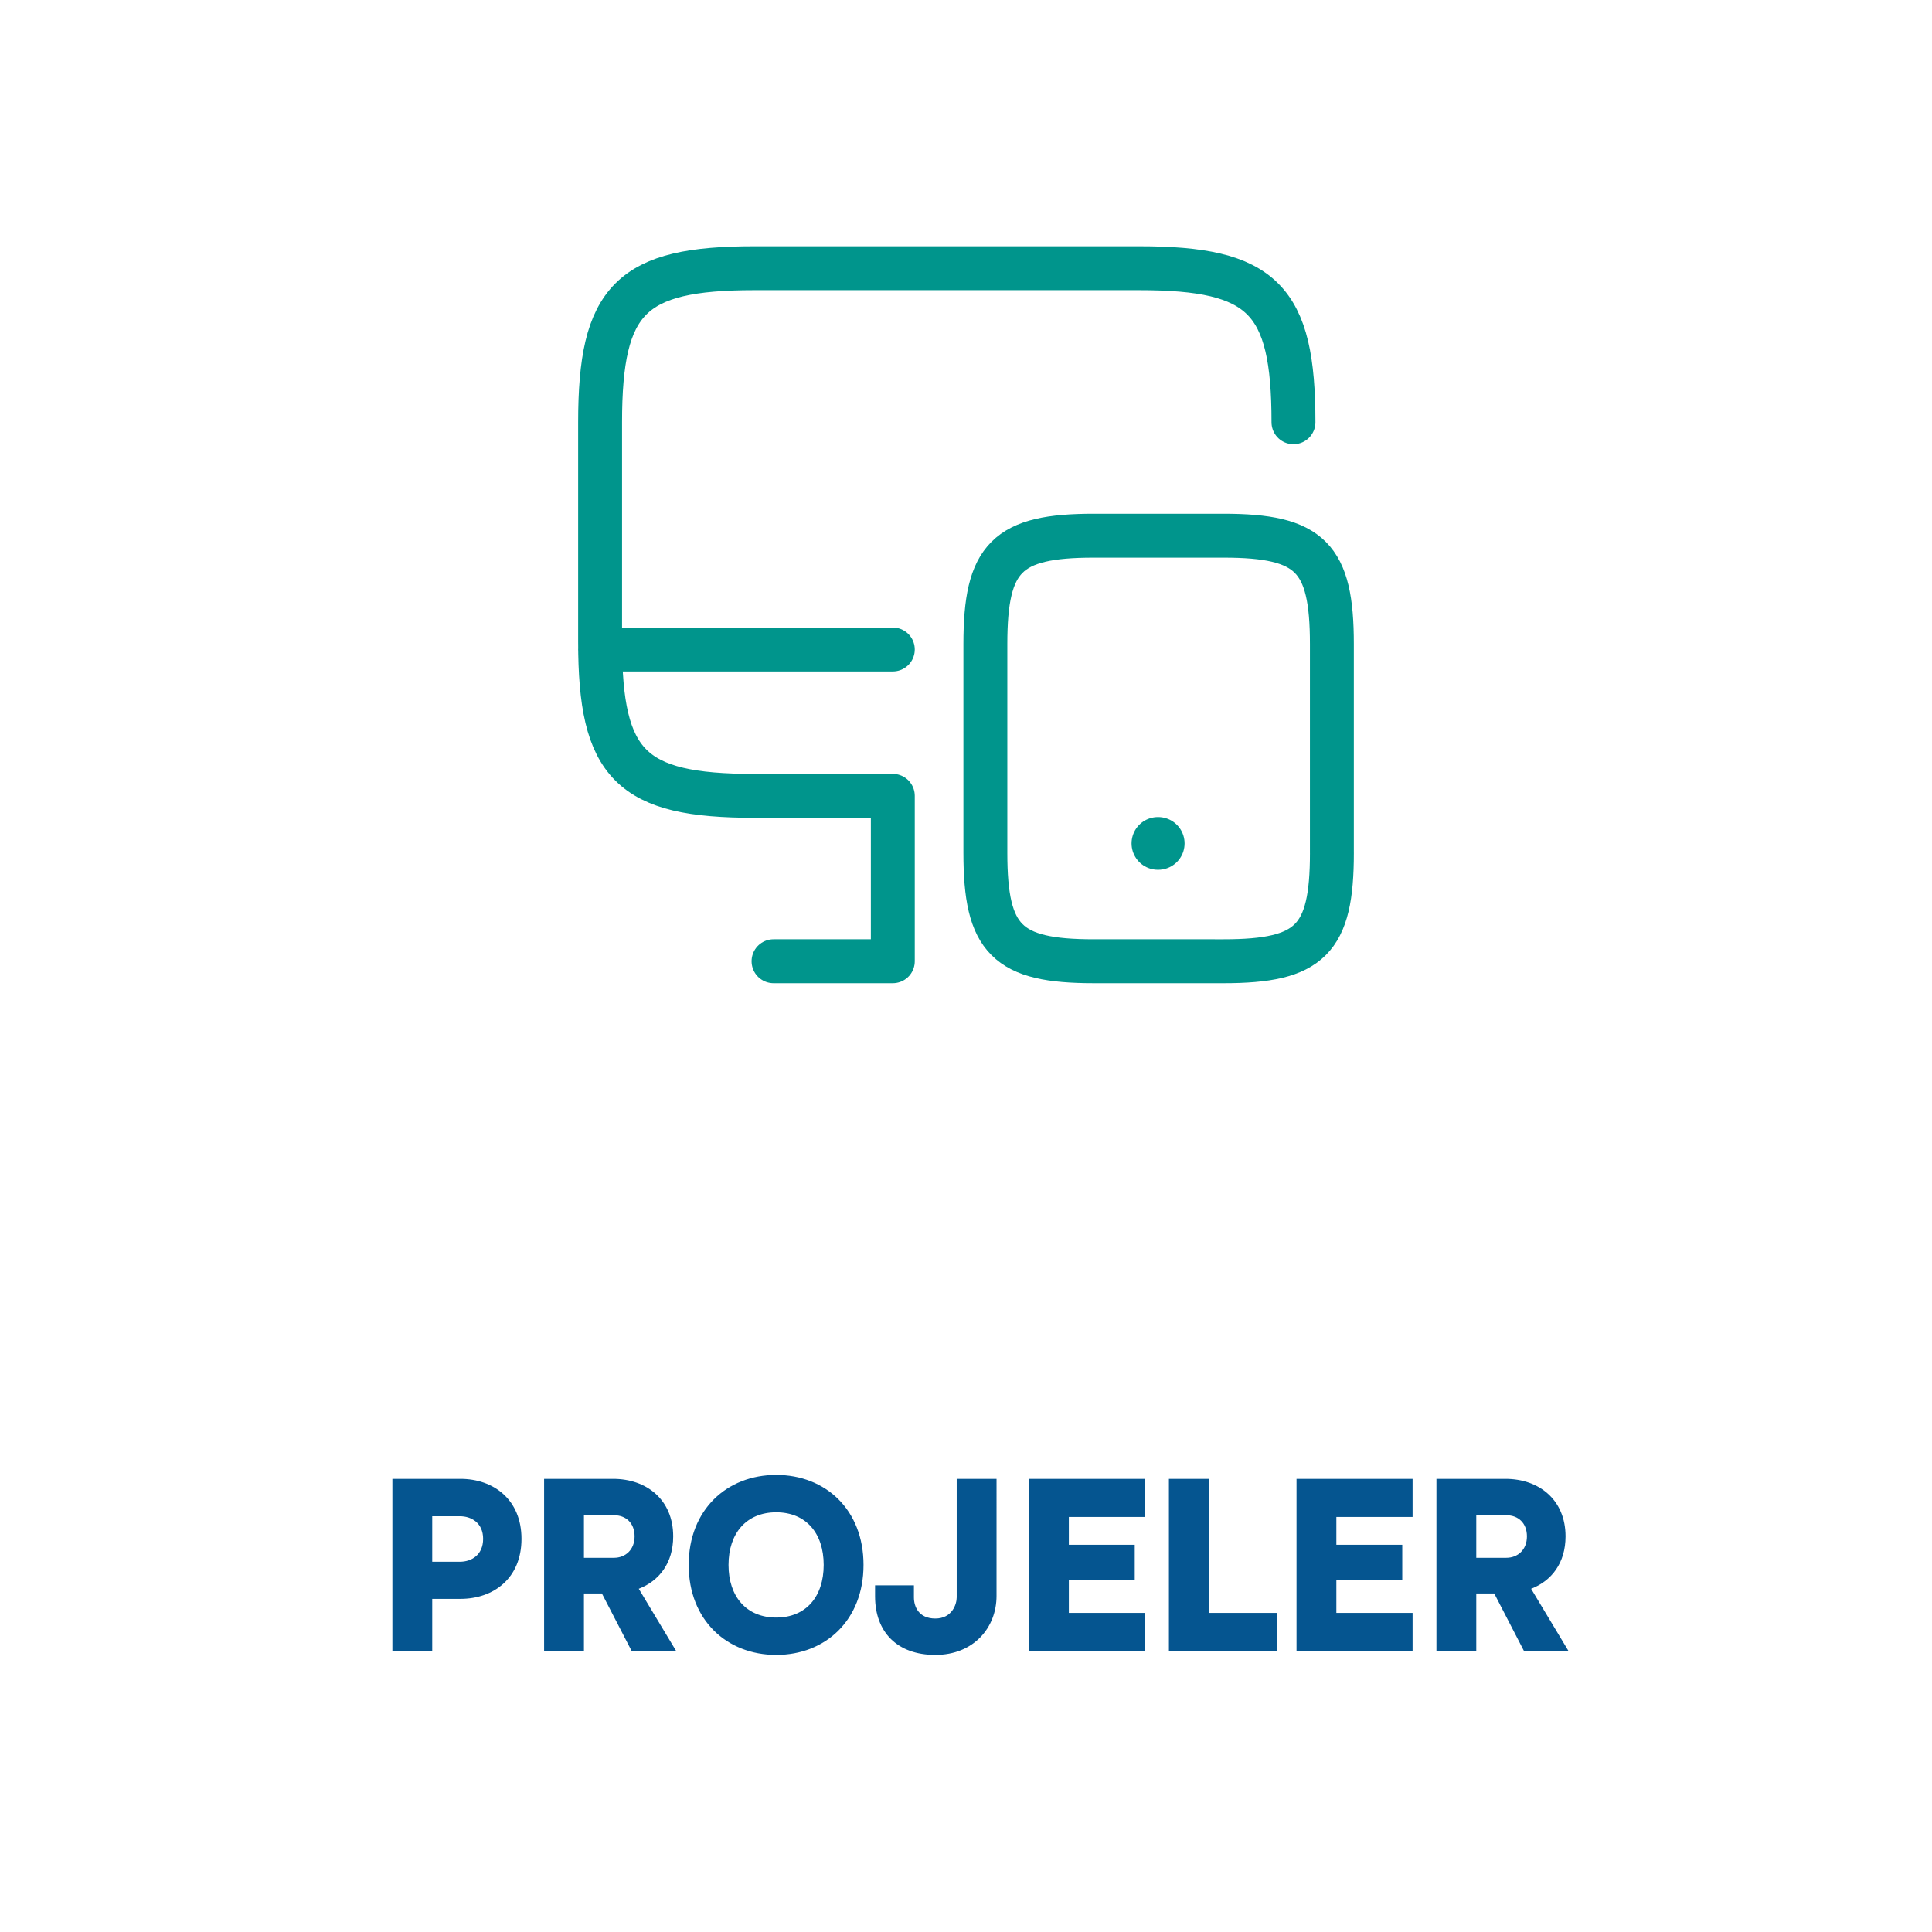
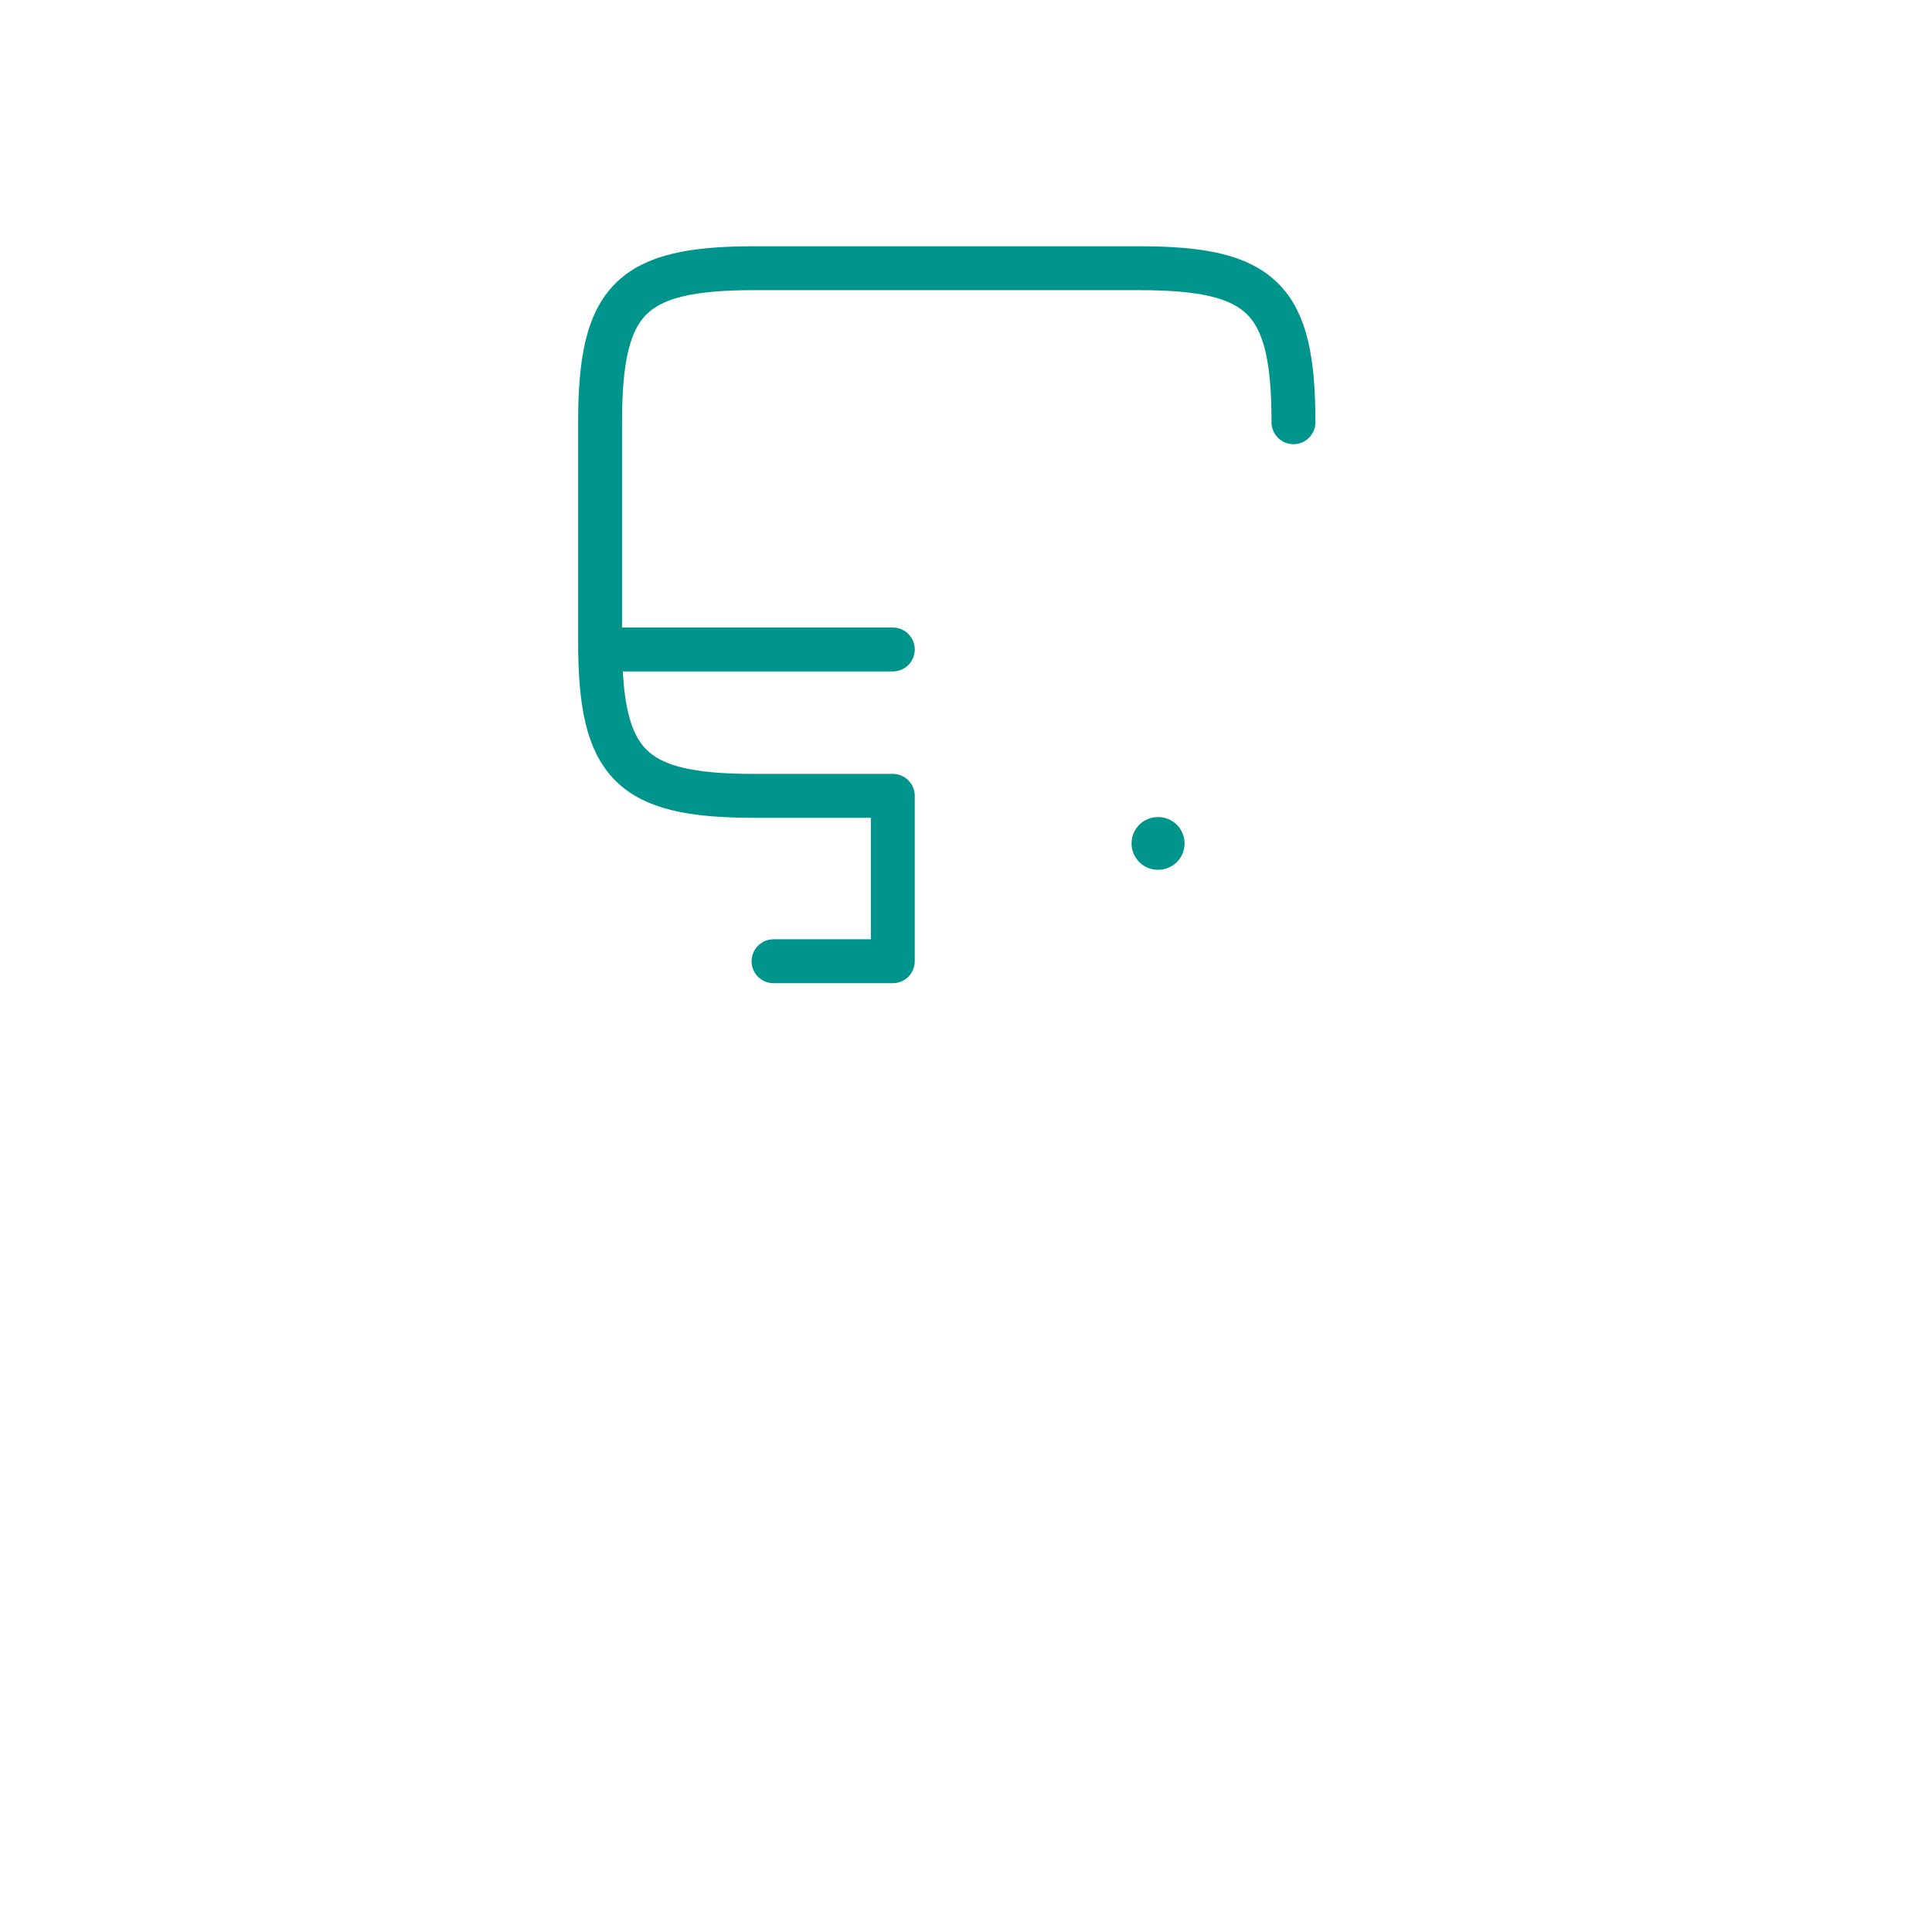
<svg xmlns="http://www.w3.org/2000/svg" width="110" height="110" viewBox="0 0 110 110">
  <g fill="none" fill-rule="evenodd">
-     <path d="M0 0h110v110H0z" />
    <g stroke="#00958C" stroke-linecap="round" stroke-linejoin="round" stroke-dasharray="0,0">
      <path d="M50.833 45.313h-7.895c-7.021 0-8.771-1.75-8.771-8.771v-12.5c0-7.021 1.75-8.771 8.77-8.771h21.938c7.02 0 8.77 1.75 8.77 8.77M50.833 54.729v-9.417M34.167 36.979h16.666M44.042 54.729h6.791" stroke-width="2.5" />
-       <path d="M75.833 48.562c0 4.938-1.229 6.167-6.166 6.167H62.27c-4.938 0-6.167-1.23-6.167-6.167V36.667c0-4.938 1.23-6.167 6.167-6.167h7.396c4.937 0 6.166 1.23 6.166 6.167v11.895z" stroke-width="2.5" />
      <path stroke-width="3" d="M65.926 48.021h.019" />
    </g>
    <g fill="#055590" fill-rule="nonzero">
-       <path d="M26.191 86.328c.644 0 1.316.378 1.316 1.288s-.658 1.302-1.316 1.302h-1.582v-2.59h1.582zM22.341 94h2.268v-2.968h1.61c1.89 0 3.472-1.176 3.472-3.416S28.095 84.2 26.219 84.2h-3.878V94zM34.969 86.272c.658 0 1.162.434 1.162 1.204 0 .756-.518 1.218-1.176 1.218h-1.708v-2.422h1.722zm1.4 4.186c1.162-.448 1.96-1.47 1.96-2.982 0-2.086-1.512-3.276-3.416-3.276h-3.934V94h2.268v-3.276h1.022L35.963 94h2.534l-2.128-3.542zM44.195 92.096c-1.694 0-2.716-1.19-2.716-2.996s1.022-2.996 2.716-2.996c1.694 0 2.702 1.19 2.702 2.996s-1.008 2.996-2.702 2.996zm0-8.12c-2.814 0-4.984 1.988-4.984 5.124 0 3.136 2.17 5.124 4.984 5.124s4.97-1.988 4.97-5.124c0-3.136-2.156-5.124-4.97-5.124zM54.471 84.2v6.748c0 .392-.266 1.204-1.218 1.204s-1.218-.686-1.218-1.204v-.686h-2.212v.63c0 2.016 1.246 3.332 3.43 3.332s3.486-1.554 3.486-3.36V84.2h-2.268zM65.195 84.2h-6.608V94h6.608v-2.17h-4.34v-1.862h3.752v-2.016h-3.752V86.37h4.34zM68.821 84.2h-2.268V94h6.16v-2.17h-3.892zM80.427 84.2h-6.608V94h6.608v-2.17h-4.34v-1.862h3.752v-2.016h-3.752V86.37h4.34zM85.775 86.272c.658 0 1.162.434 1.162 1.204 0 .756-.518 1.218-1.176 1.218h-1.708v-2.422h1.722zm1.4 4.186c1.162-.448 1.96-1.47 1.96-2.982 0-2.086-1.512-3.276-3.416-3.276h-3.934V94h2.268v-3.276h1.022L86.769 94h2.534l-2.128-3.542z" />
-     </g>
+       </g>
  </g>
</svg>